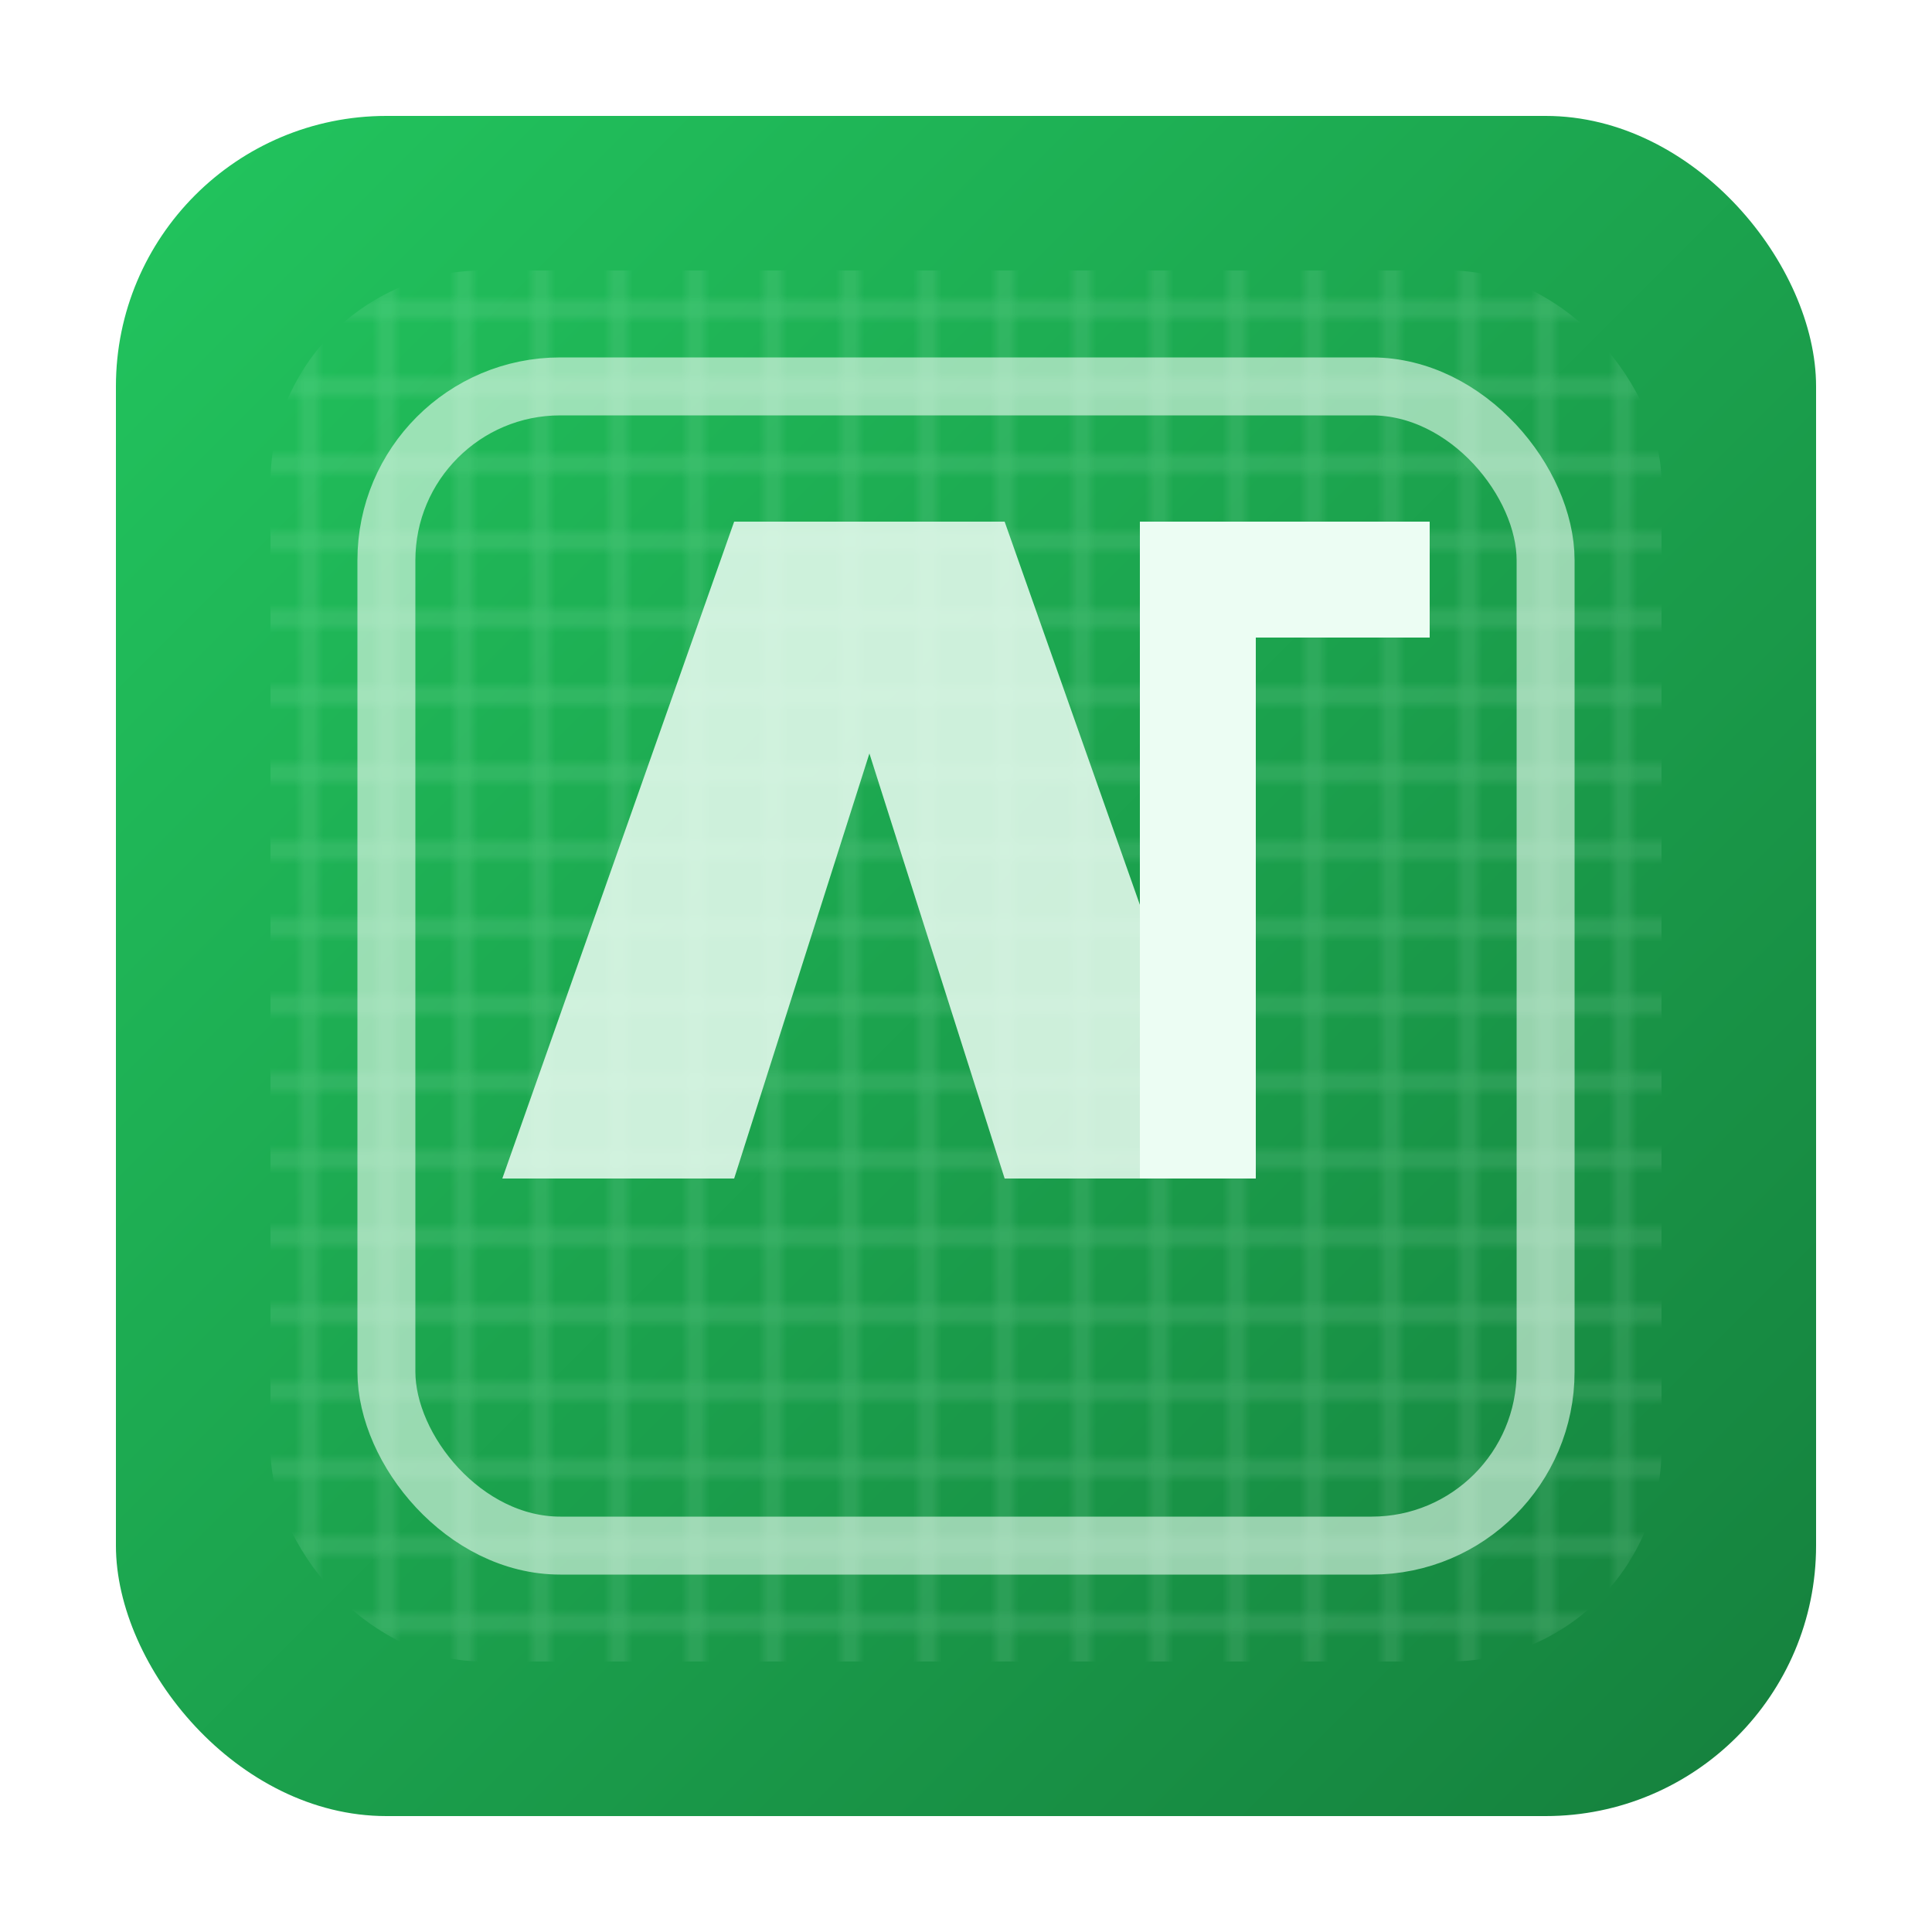
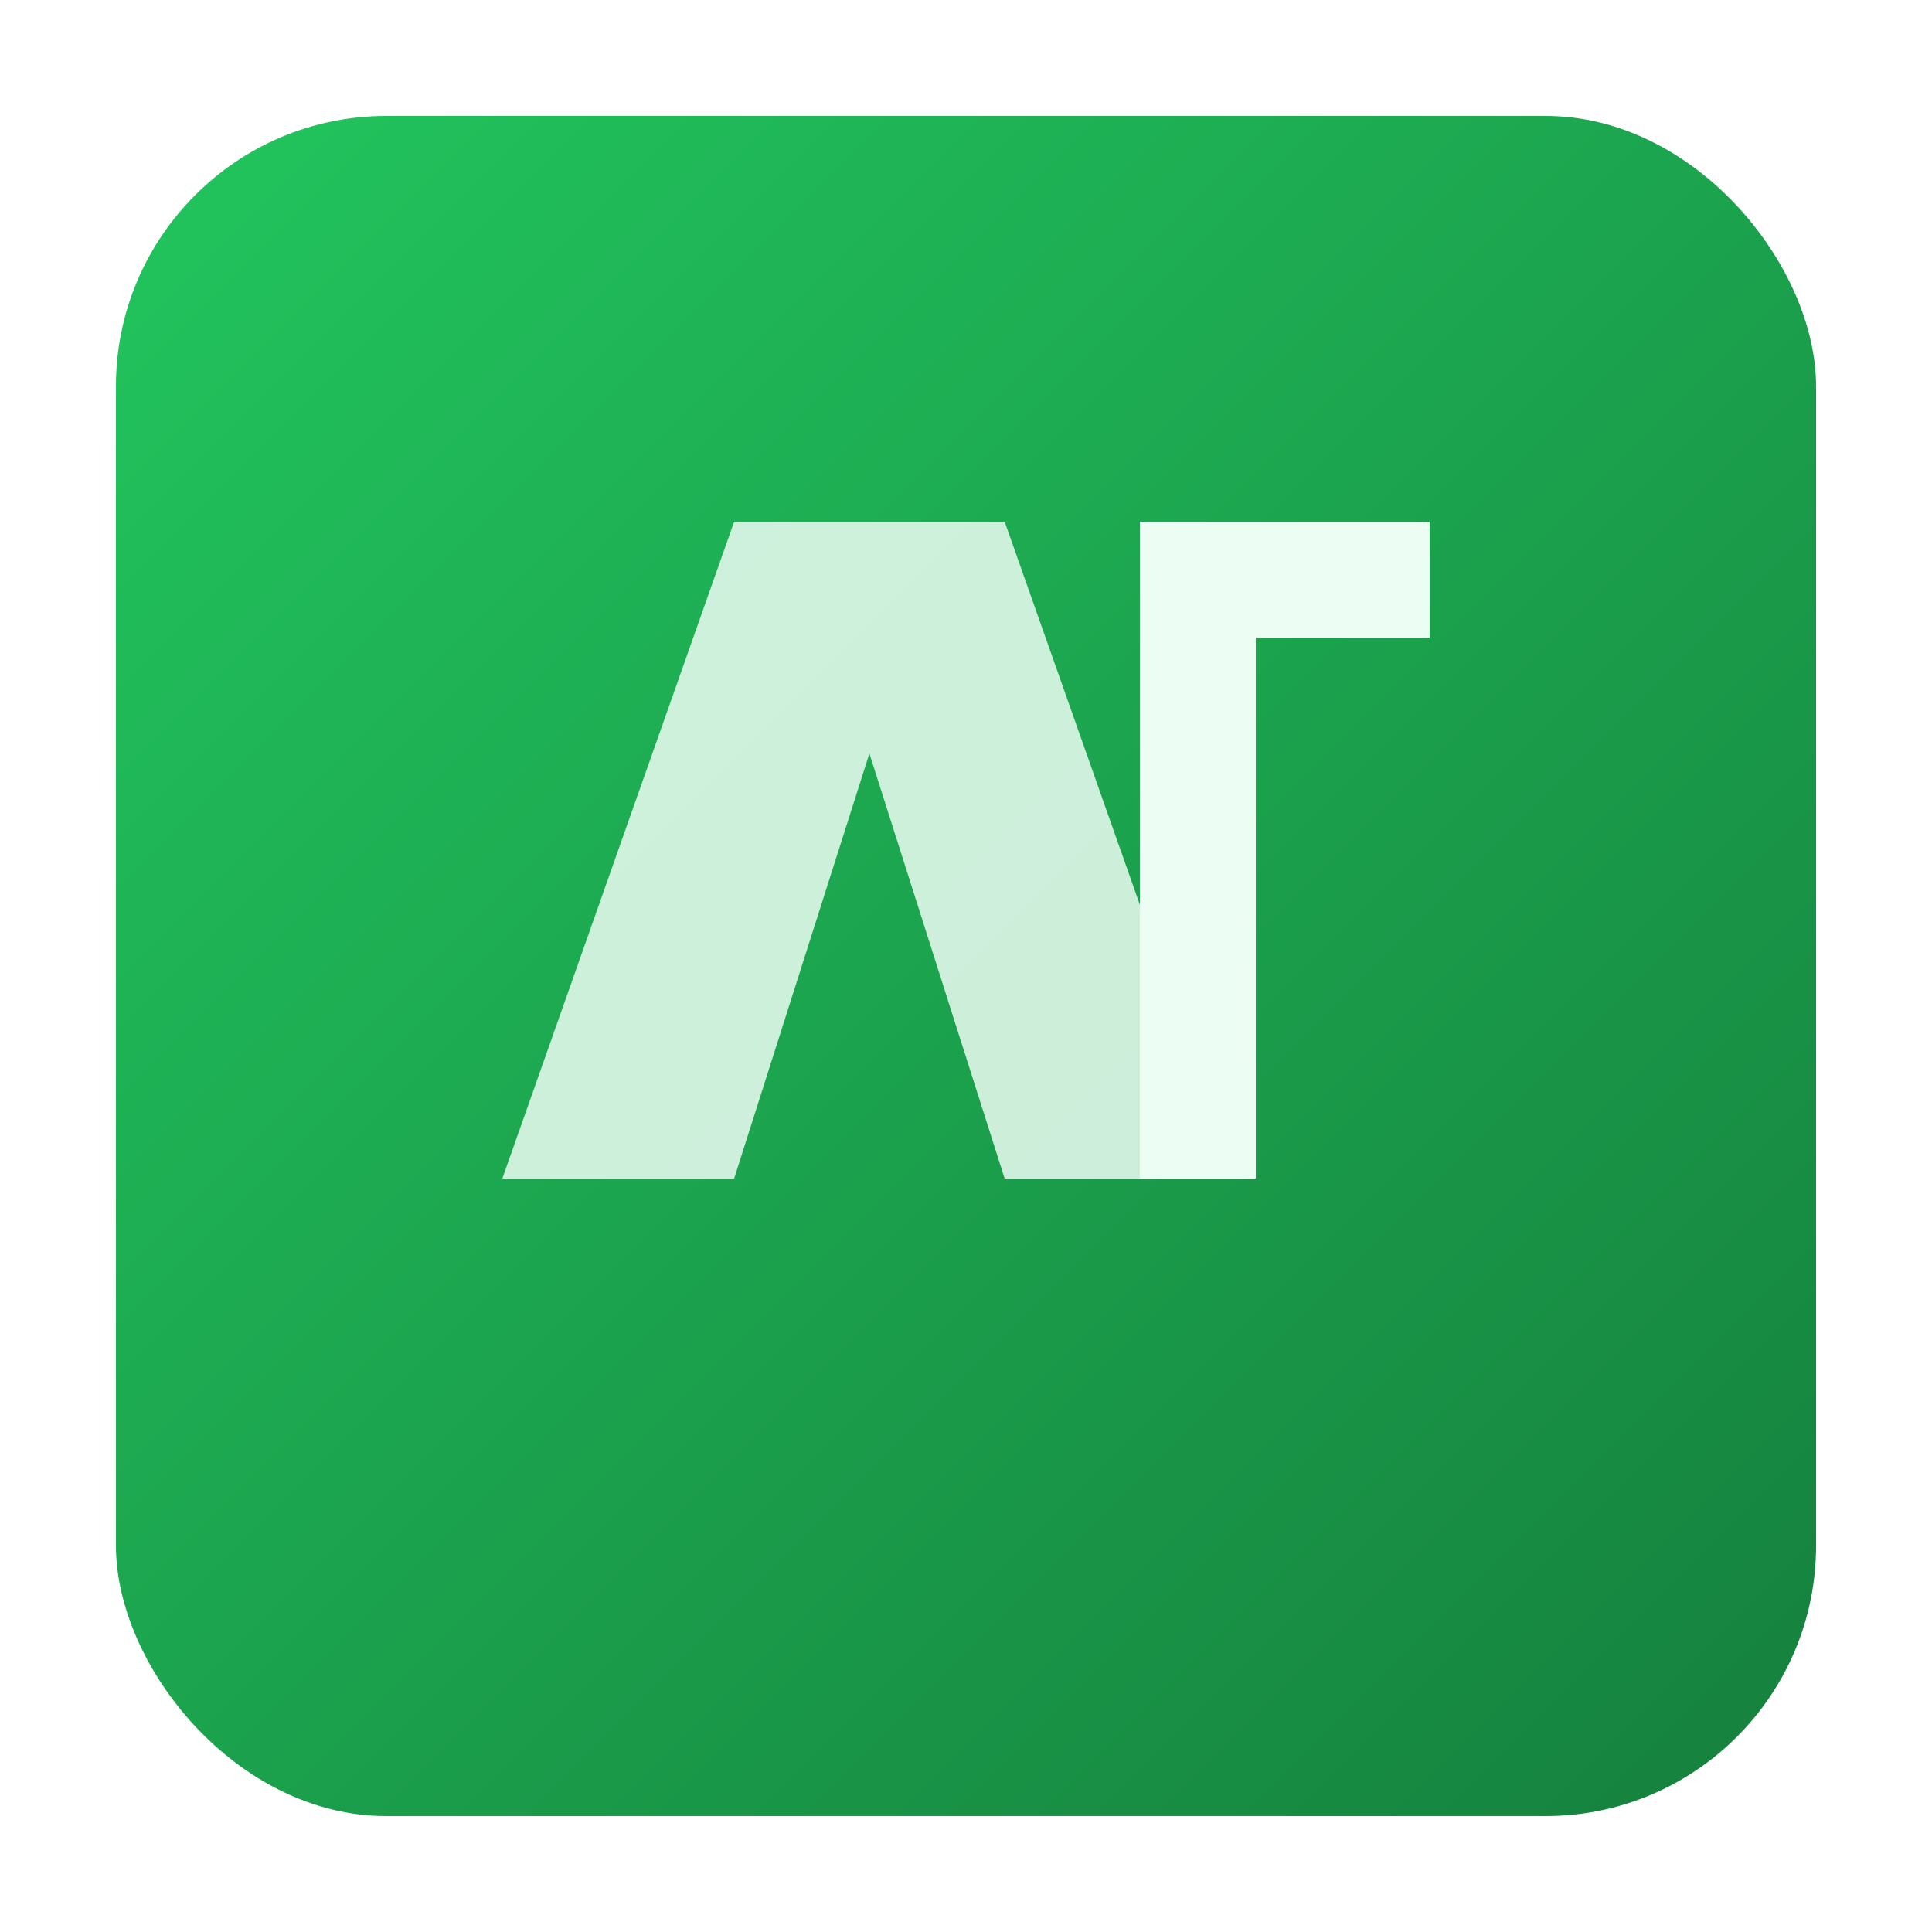
<svg xmlns="http://www.w3.org/2000/svg" viewBox="0 0 200 200" role="img" aria-label="Tela Mosquiteira Marília">
  <defs>
    <linearGradient id="bg" x1="0" y1="0" x2="1" y2="1">
      <stop offset="0%" stop-color="#22c55e" />
      <stop offset="100%" stop-color="#15803d" />
    </linearGradient>
    <pattern id="mesh" x="0" y="0" width="8" height="8" patternUnits="userSpaceOnUse">
-       <rect width="8" height="8" fill="none" stroke="#d1fae5" stroke-width="1" />
-     </pattern>
+       </pattern>
  </defs>
  <rect x="12" y="12" width="176" height="176" rx="28" fill="url(#bg)" />
  <rect x="28" y="28" width="144" height="144" rx="22" fill="url(#mesh)" opacity="0.2" />
-   <path d="M52 122h24l14-44 14 44h24l-24-68h-28z" fill="#ecfdf3" opacity="0.85" />
+   <path d="M52 122h24l14-44 14 44h24l-24-68h-28" fill="#ecfdf3" opacity="0.85" />
  <path d="M118 54h30v12h-18v56h-12z" fill="#ecfdf3" />
-   <rect x="40" y="40" width="120" height="120" rx="18" fill="none" stroke="#ecfdf3" stroke-width="6" opacity="0.6" />
</svg>